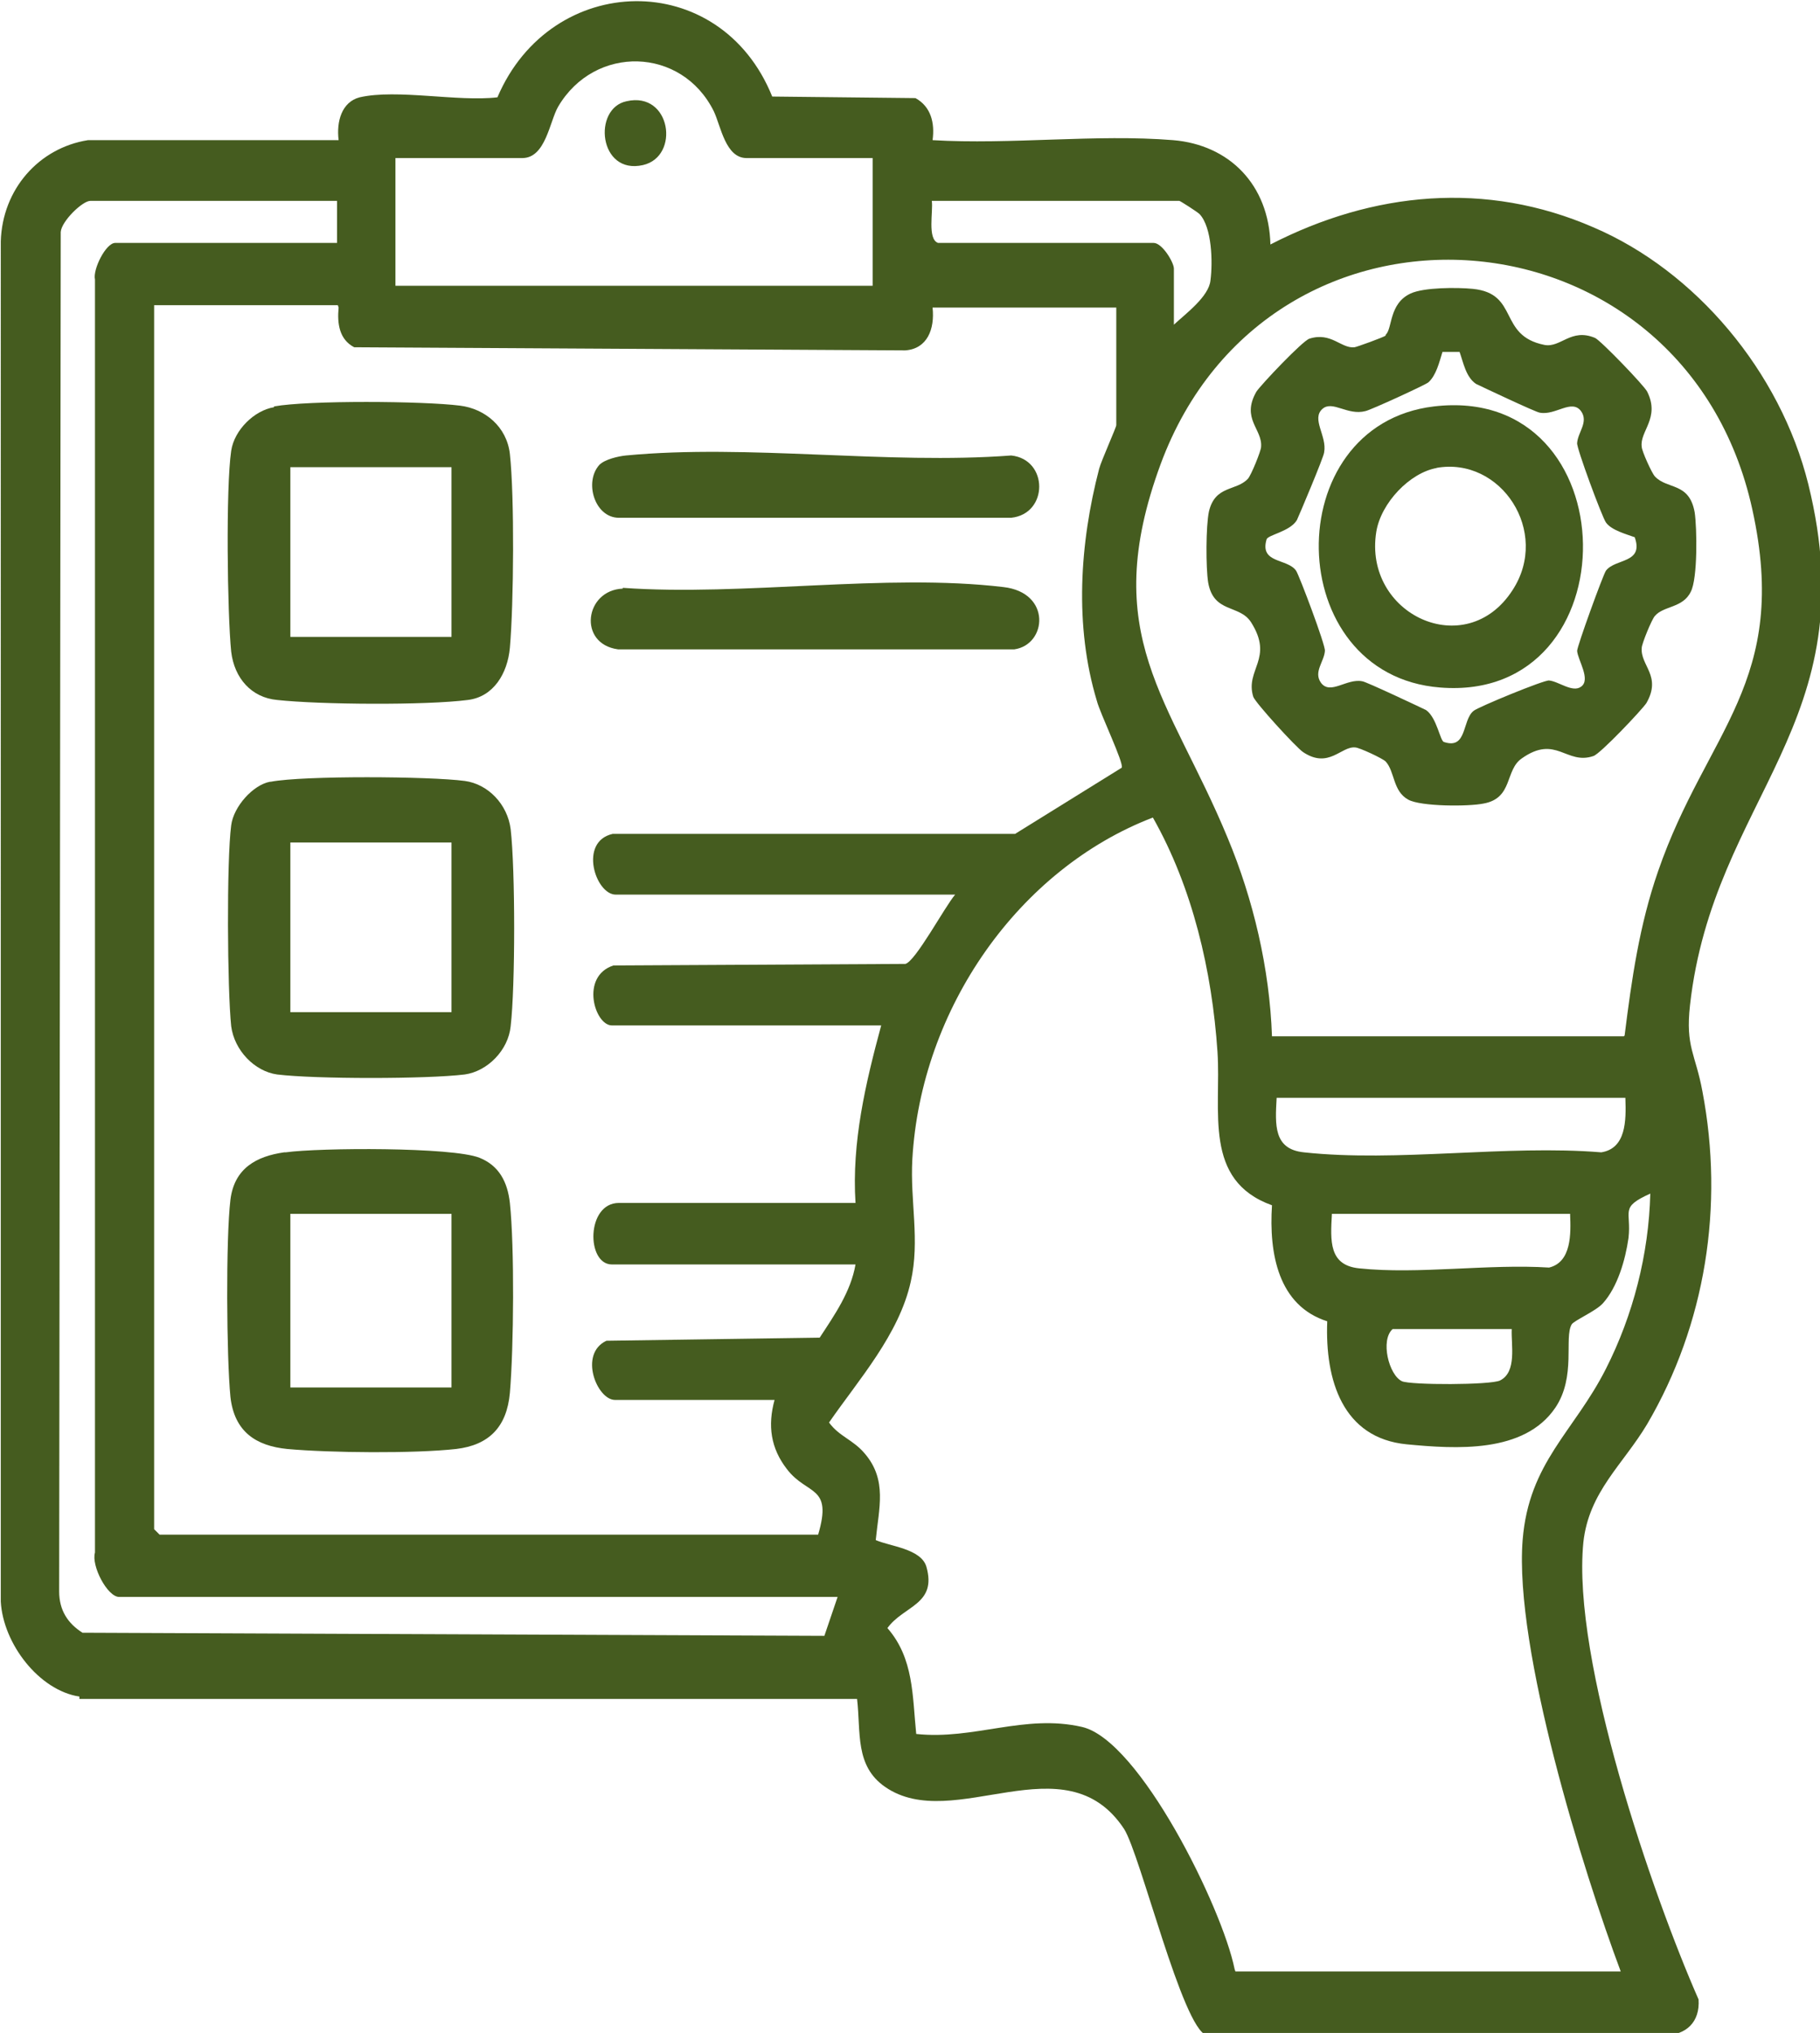
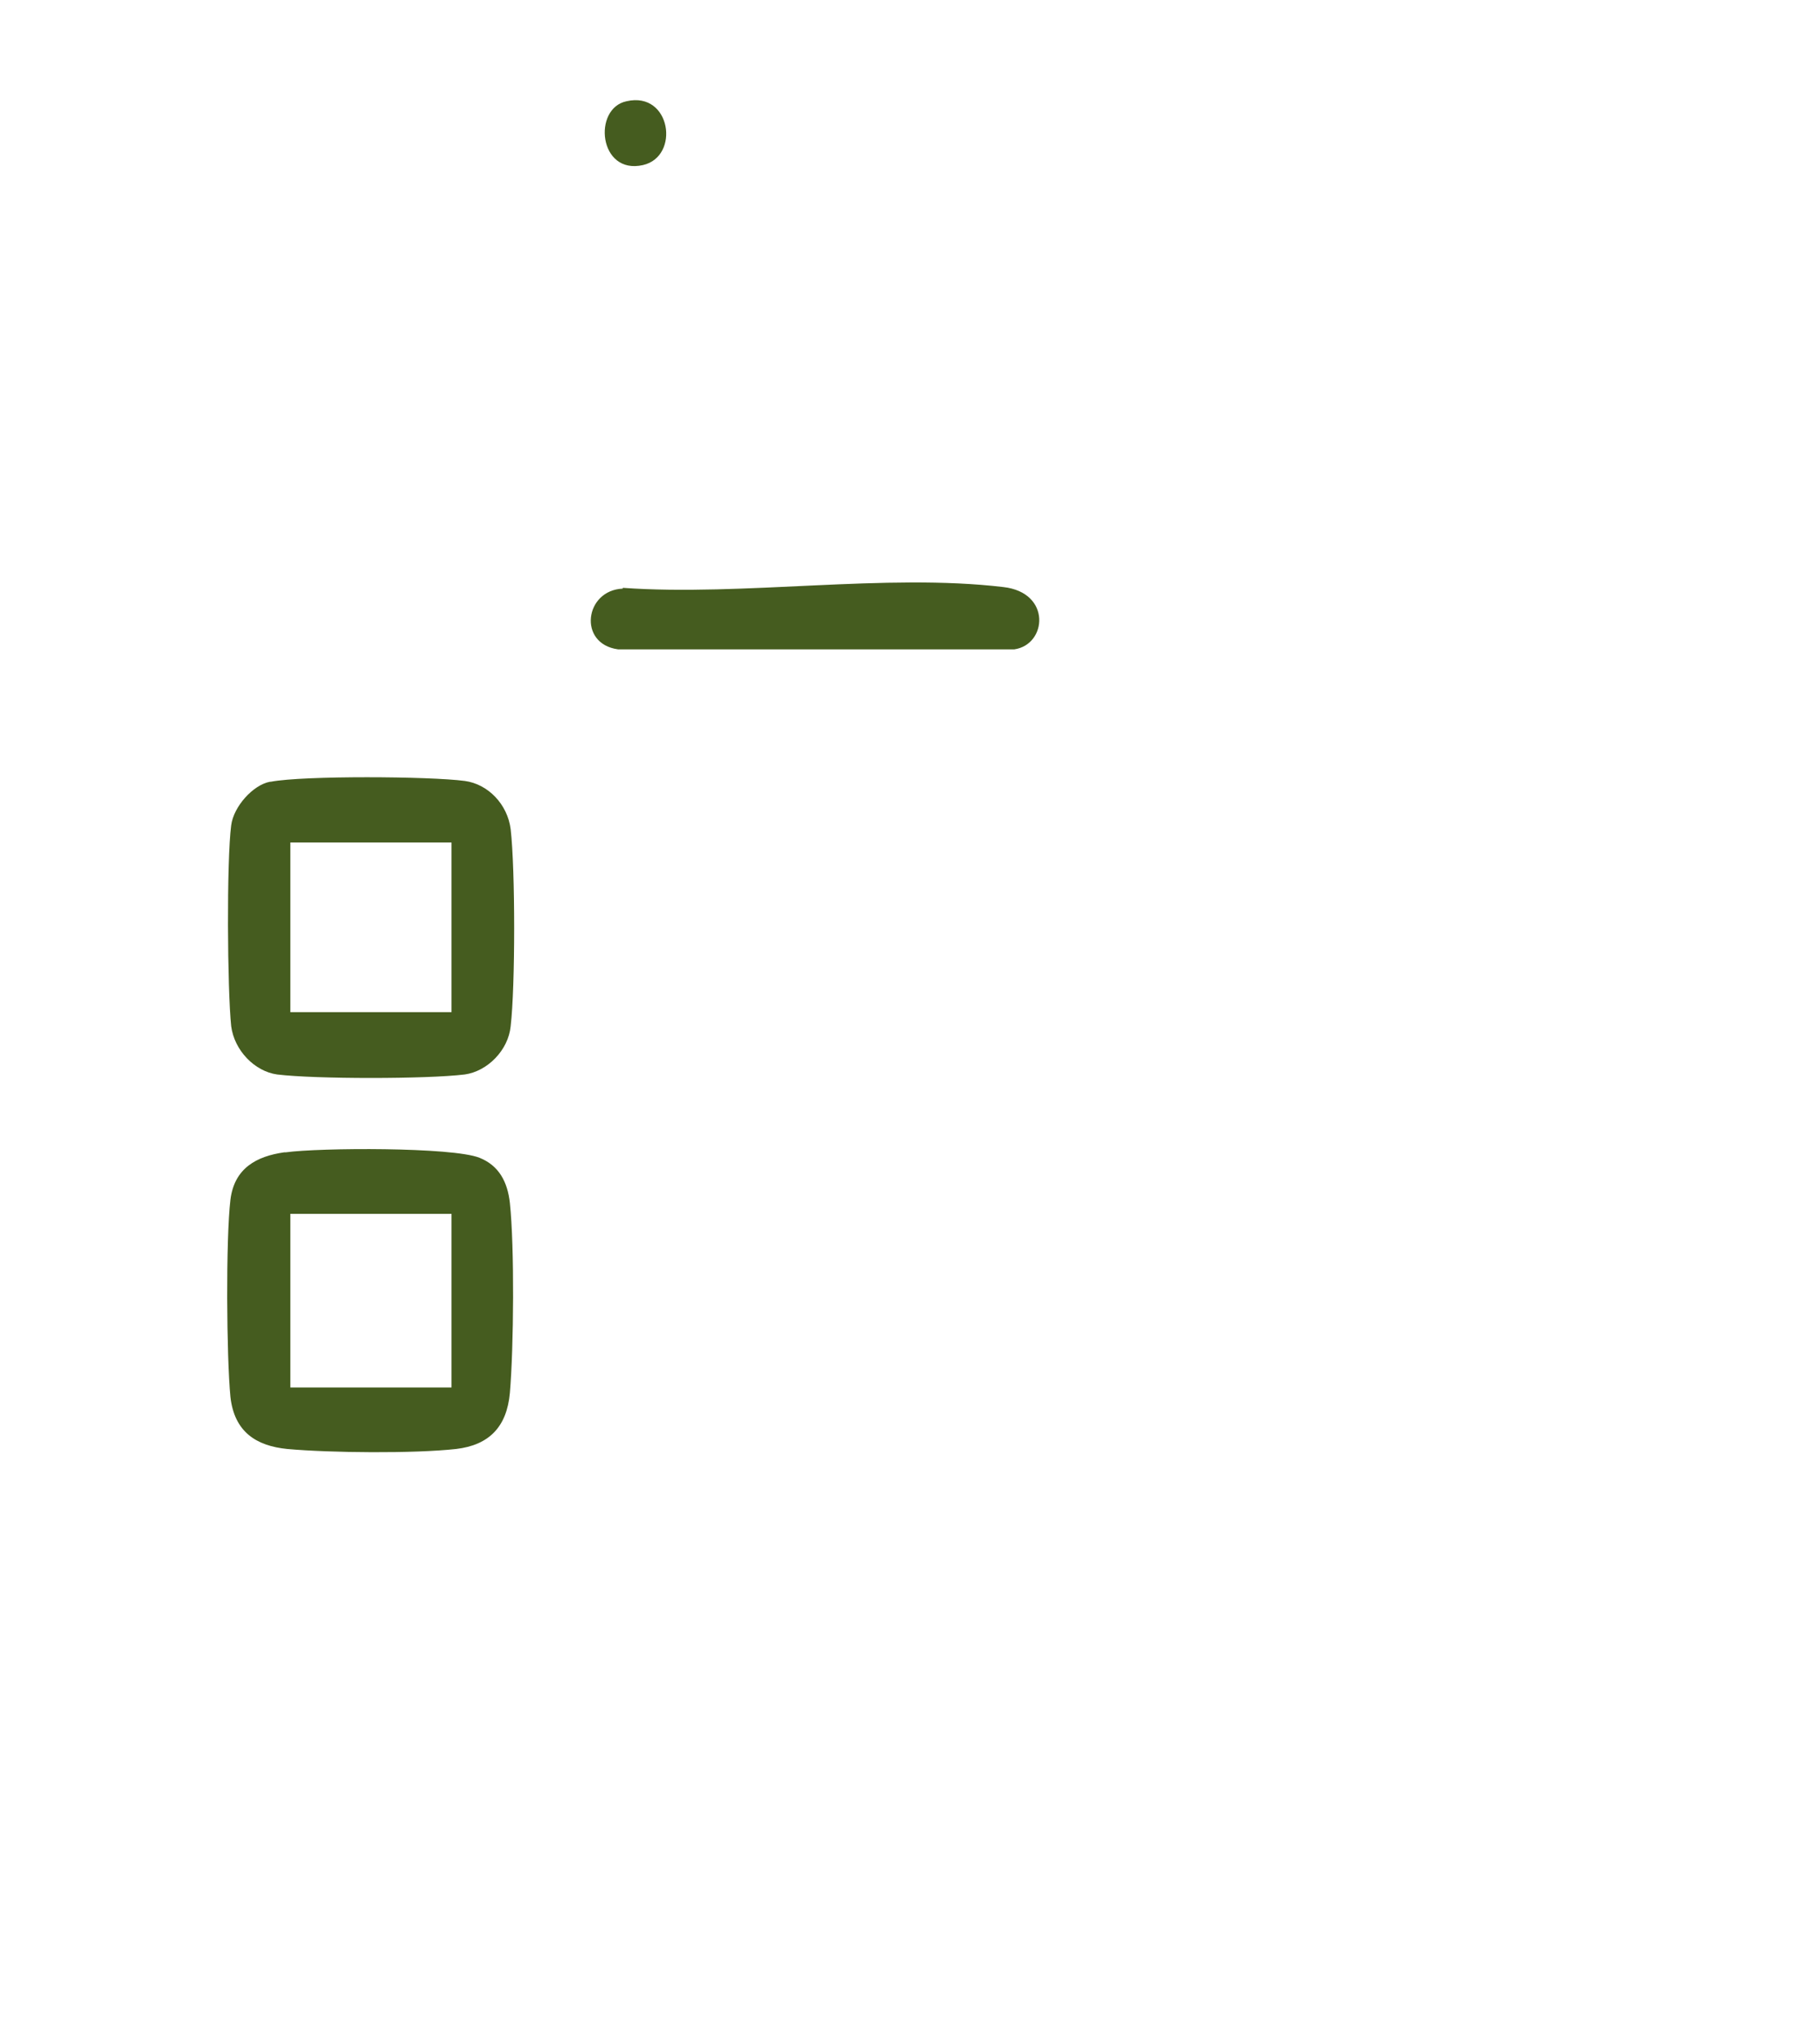
<svg xmlns="http://www.w3.org/2000/svg" id="Layer_2" data-name="Layer 2" viewBox="0 0 23.38 26.11">
  <defs>
    <style>
      .cls-1 {
        fill: #455c1f;
      }
    </style>
  </defs>
  <g id="Layer_2-2" data-name="Layer 2">
    <g>
-       <path class="cls-1" d="M1.02,21.79c-.52-.08-.98-.68-1.01-1.22V3.1c.02-.67.49-1.2,1.12-1.3h3.22c-.03-.24.04-.49.27-.55.48-.11,1.26.06,1.77,0,.69-1.62,2.86-1.67,3.53-.01l1.84.02c.2.11.25.32.22.54,1,.06,2.1-.08,3.09,0,.72.06,1.23.57,1.25,1.34,1.32-.68,2.77-.82,4.15-.22,1.31.56,2.4,1.85,2.76,3.3.76,3.08-1.22,4.01-1.52,6.69-.06.54.07.62.16,1.11.28,1.47.04,2.99-.71,4.27-.31.52-.75.87-.82,1.52-.15,1.51.89,4.53,1.48,5.87.02.29-.16.46-.44.46h-5.88c-.31-.09-.85-2.32-1.06-2.65-.76-1.15-2.19.07-3.07-.54-.39-.27-.31-.7-.36-1.13H1.02ZM11.22,2.03h-1.63c-.27,0-.33-.41-.42-.6-.41-.83-1.53-.86-2-.06-.11.19-.16.66-.46.66h-1.63v1.64h6.13v-1.64ZM4.34,2.58H1.16c-.1,0-.37.26-.38.4l-.02,17.46c0,.24.11.41.3.53l9.53.04.17-.5H1.53c-.15,0-.36-.4-.31-.57V3.59c-.03-.13.14-.47.26-.47h2.85v-.55ZM15.08,4.17c.15-.14.45-.36.47-.57.03-.23.02-.68-.14-.85-.03-.03-.25-.17-.26-.17h-3.18c.02.13-.06.49.08.54h2.77c.11,0,.26.25.26.33v.72ZM20.87,13.3c.09-.72.19-1.42.43-2.11.62-1.8,1.7-2.43,1.21-4.65-.87-3.96-6.2-4.36-7.6-.58-.81,2.2.12,3.01.86,4.8.33.79.54,1.68.57,2.55h4.52ZM4.34,3.92H1.98v15.72l.07.07h8.46c.19-.64-.14-.5-.4-.84-.21-.27-.25-.56-.16-.89h-2.05c-.23,0-.47-.59-.11-.76l2.74-.04c.19-.29.4-.59.46-.94h-3.13c-.33,0-.33-.79.09-.79h3.04c-.05-.78.13-1.54.33-2.28h-3.46c-.22,0-.41-.63.02-.77l3.75-.02c.13-.03.51-.74.64-.89h-4.36c-.26,0-.48-.68-.04-.78h5.17s1.37-.85,1.37-.85c.03-.06-.28-.7-.32-.86-.29-.96-.22-2.02.03-2.98.03-.11.22-.53.22-.56v-1.51h-2.36c.03.28-.07.53-.35.55l-7.08-.04c-.19-.1-.22-.3-.2-.51ZM15.87,25.32h4.95c-.48-1.28-1.37-4.14-1.26-5.54.08-1,.66-1.39,1.07-2.2.35-.69.55-1.47.57-2.25-.4.18-.24.22-.28.57-.04.28-.14.63-.33.84-.09.1-.37.22-.4.27-.1.17.06.67-.21,1.07-.4.59-1.28.53-1.91.47-.82-.08-1.05-.82-1.02-1.58-.63-.2-.75-.87-.71-1.49-.89-.32-.65-1.21-.7-1.97-.07-1.04-.32-2.11-.83-3.01-1.72.66-2.98,2.45-3.09,4.39-.03.54.1,1.04-.02,1.57-.15.68-.67,1.26-1.05,1.81.13.18.31.22.46.4.29.34.18.7.14,1.11.18.08.58.11.65.34.14.49-.29.5-.5.79.34.39.32.87.37,1.36.74.08,1.39-.26,2.13-.09s1.8,2.32,1.96,3.11ZM20.88,14.1h-4.48c-.02.35-.04.66.35.7,1.2.13,2.6-.1,3.82,0,.32-.05.32-.41.31-.69ZM20.17,15.59h-3.06c-.02.35-.04.66.35.7.76.08,1.66-.06,2.44-.01.29-.07.28-.44.27-.68ZM19.42,17.07h-1.53c-.16.14-.05.59.12.67.11.05,1.14.05,1.26-.01.22-.11.14-.46.15-.66Z" />
      <path class="cls-1" d="M3.67,14.8c.43-.06,2.14-.07,2.49.07.25.1.36.31.39.58.06.57.05,1.85,0,2.44-.04.44-.27.67-.69.72-.54.06-1.62.05-2.17,0-.4-.04-.68-.22-.73-.67-.05-.51-.06-2.03,0-2.53.05-.41.34-.56.69-.61ZM5.8,15.59h-2.07v2.23h2.07v-2.23Z" />
-       <path class="cls-1" d="M3.52,5.22c.44-.08,1.92-.07,2.39-.01.32.04.6.27.64.62.06.55.05,1.92,0,2.49-.03.33-.21.63-.54.67-.54.07-1.9.06-2.45,0-.33-.03-.55-.28-.59-.62-.05-.49-.07-2.11,0-2.58.04-.27.3-.52.55-.56ZM5.8,6h-2.07v2.18h2.07v-2.18Z" />
      <path class="cls-1" d="M3.48,10.04c.42-.08,2.04-.07,2.49-.01.3.04.55.3.59.62.06.52.06,2.02,0,2.53-.03.31-.3.58-.59.62-.49.06-1.92.06-2.41,0-.29-.04-.55-.31-.59-.62-.05-.47-.06-2.13,0-2.58.03-.24.28-.52.5-.56ZM5.8,10.82h-2.07v2.18h2.07v-2.18Z" />
-       <path class="cls-1" d="M7.7,5.97c.07-.07.24-.11.34-.12,1.57-.15,3.36.12,4.95,0,.48.05.48.75,0,.8h-5.04c-.31,0-.45-.46-.25-.68Z" />
      <path class="cls-1" d="M8,7.55c1.55.11,3.38-.19,4.89-.01.62.07.56.74.14.8h-5.09c-.52-.07-.43-.76.06-.78Z" />
-       <path class="cls-1" d="M17.8,4.3c.09-.08.04-.4.32-.53.17-.08.6-.08.8-.06.6.06.32.6.92.72.21.04.34-.22.65-.09.07.03.63.61.67.69.17.34-.1.51-.07.71,0,.05.13.34.17.38.16.17.44.07.51.46.03.2.04.85-.05,1.02-.1.21-.35.18-.46.31-.04.04-.17.36-.17.41-.02.23.26.36.06.71-.06.09-.59.65-.68.68-.35.12-.48-.28-.92.03-.22.15-.11.51-.49.58-.19.04-.81.04-.97-.05-.2-.11-.17-.36-.29-.49-.04-.04-.34-.18-.39-.18-.18-.02-.34.28-.67.06-.09-.06-.61-.63-.64-.71-.11-.35.27-.49-.03-.96-.15-.23-.48-.11-.55-.51-.03-.19-.03-.72.01-.91.08-.34.35-.26.5-.42.04-.04.17-.36.17-.41.02-.23-.26-.36-.06-.71.06-.09.59-.65.68-.68.28-.09.41.13.58.11.02,0,.38-.13.4-.15ZM18.75,4.52h-.22c-.04.13-.08.3-.18.39-.03.03-.75.36-.81.37-.23.06-.42-.14-.55-.03-.15.13.06.35.02.56,0,.05-.33.83-.35.87-.09.15-.38.19-.39.25-.09.31.27.24.38.4.04.06.38.96.37,1.03-.01.14-.15.27-.05.41.12.16.33-.06.53-.02.04,0,.78.35.82.37.14.1.18.4.23.41.3.1.23-.28.38-.4.06-.05.91-.4.97-.39.12.01.3.16.41.08.13-.09-.04-.34-.05-.46,0-.06.33-.97.37-1.03.12-.16.49-.09.37-.43-.11-.04-.3-.09-.37-.19-.05-.07-.38-.96-.37-1.02.01-.14.15-.27.05-.41-.12-.16-.33.06-.53.02-.04,0-.78-.35-.82-.37-.13-.09-.16-.27-.21-.41Z" />
      <path class="cls-1" d="M8.05,1.3c.57-.13.69.71.21.82-.57.13-.65-.73-.21-.82Z" />
-       <path class="cls-1" d="M18.42,5.22c2.52-.3,2.56,3.81.08,3.61-2.04-.16-2.09-3.37-.08-3.61ZM18.46,6.01c-.35.06-.72.45-.78.82-.17,1.06,1.15,1.68,1.75.75.49-.75-.15-1.72-.98-1.57Z" />
    </g>
  </g>
</svg>